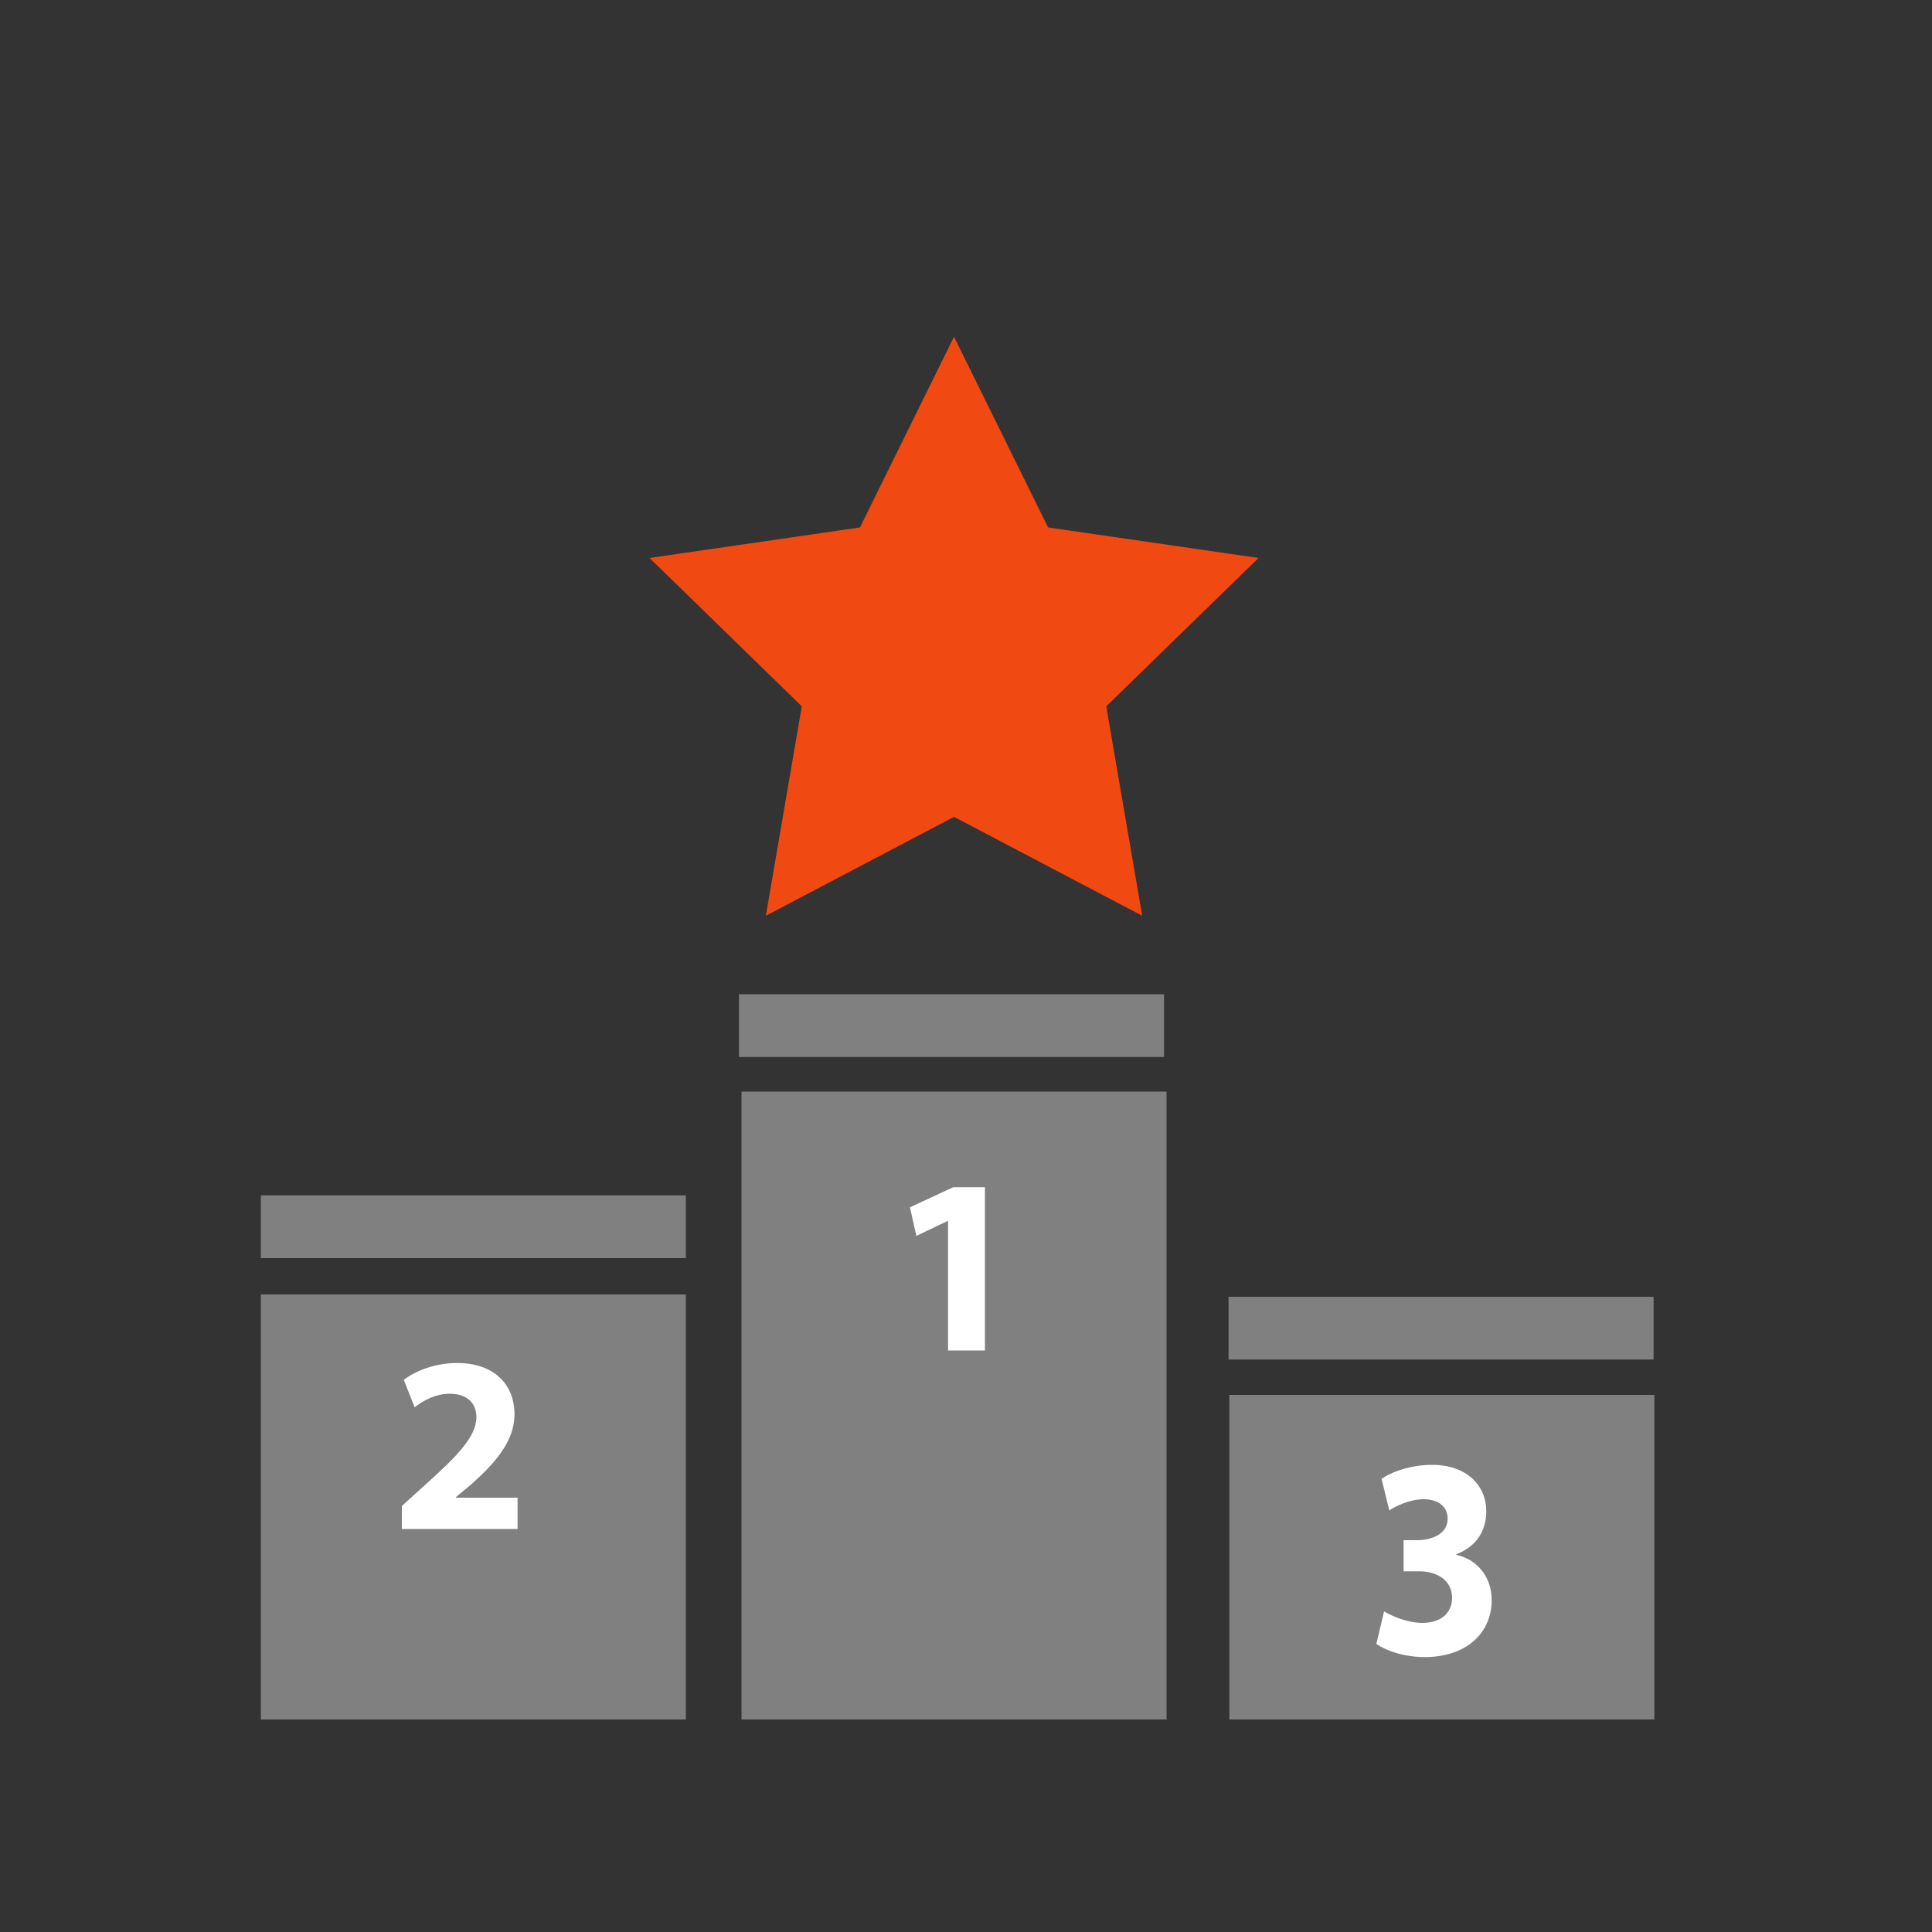
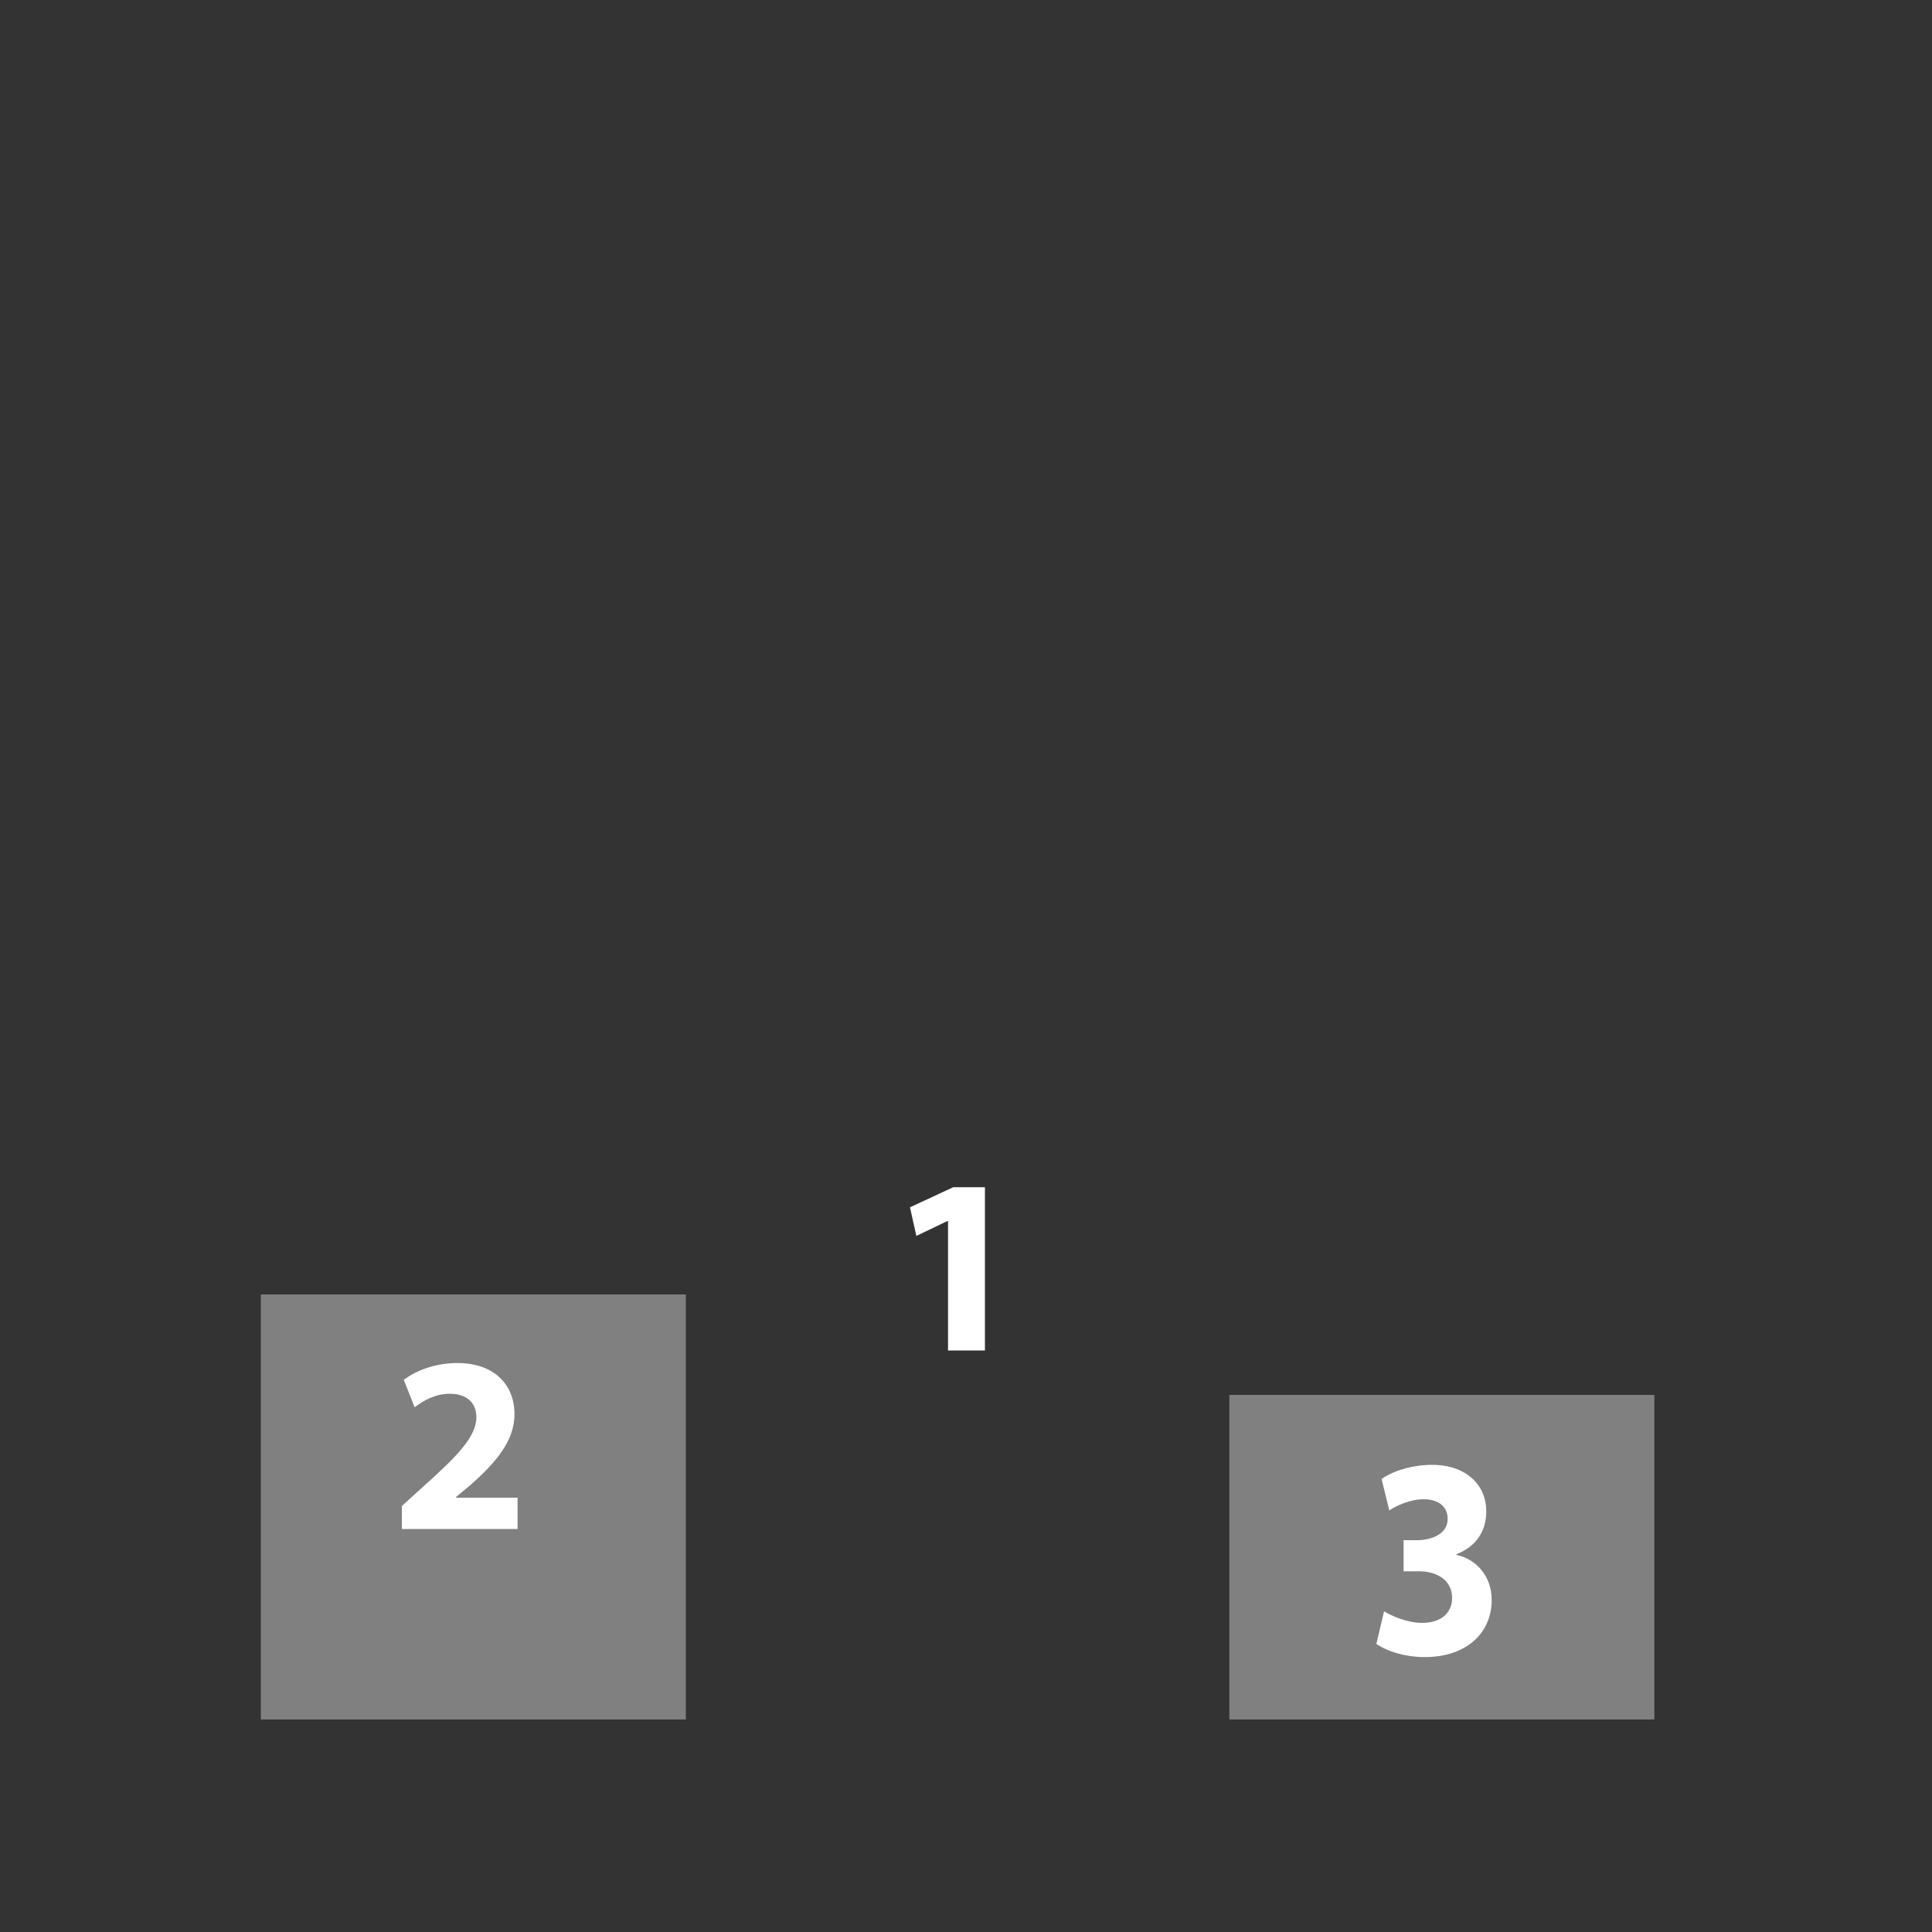
<svg xmlns="http://www.w3.org/2000/svg" id="a" viewBox="0 0 100 100">
  <rect x="0" y="0" width="100" height="100" fill="#333333" stroke="none" />
  <defs>
    <style>.b{fill:#fff;}.c{fill:gray;}.d{fill:#f04911;}</style>
  </defs>
  <rect class="c" x="13.5" y="67" width="22" height="22" />
-   <rect class="c" x="13.5" y="61.87" width="22" height="3.25" />
-   <rect class="c" x="38.25" y="51.46" width="22" height="3.25" />
-   <rect class="c" x="63.59" y="67.12" width="22" height="3.25" />
-   <rect class="c" x="38.38" y="56.5" width="22" height="32.5" />
  <rect class="c" x="63.63" y="72.2" width="22" height="16.8" />
-   <polygon class="d" points="49.38 17.43 54.25 27.3 65.14 28.88 57.26 36.56 59.12 47.4 49.38 42.28 39.64 47.4 41.5 36.56 33.62 28.88 44.51 27.3 49.38 17.43" />
  <path class="b" d="m20.8,79.15v-1.2l1.09-.99c1.85-1.65,2.74-2.6,2.77-3.59,0-.69-.42-1.23-1.39-1.23-.73,0-1.37.36-1.81.7l-.56-1.42c.64-.48,1.62-.87,2.77-.87,1.91,0,2.96,1.12,2.96,2.65,0,1.42-1.03,2.55-2.25,3.64l-.78.65v.03h3.19v1.62h-5.99Z" />
  <path class="b" d="m49.07,63.2h-.03l-1.61.77-.33-1.48,2.24-1.04h1.64v8.45h-1.91v-6.7Z" />
  <path class="b" d="m71.65,83.41c.35.21,1.16.59,1.96.59,1.03,0,1.55-.56,1.55-1.29,0-.95-.83-1.38-1.7-1.38h-.81v-1.61h.77c.66-.02,1.51-.3,1.51-1.11,0-.58-.42-1.01-1.25-1.01-.69,0-1.42.34-1.77.58l-.4-1.63c.51-.37,1.52-.73,2.61-.73,1.81,0,2.81,1.08,2.81,2.4,0,1.02-.51,1.82-1.55,2.23v.03c1.01.21,1.83,1.08,1.83,2.34,0,1.7-1.31,2.95-3.46,2.95-1.09,0-2.01-.33-2.51-.68l.4-1.69Z" />
</svg>